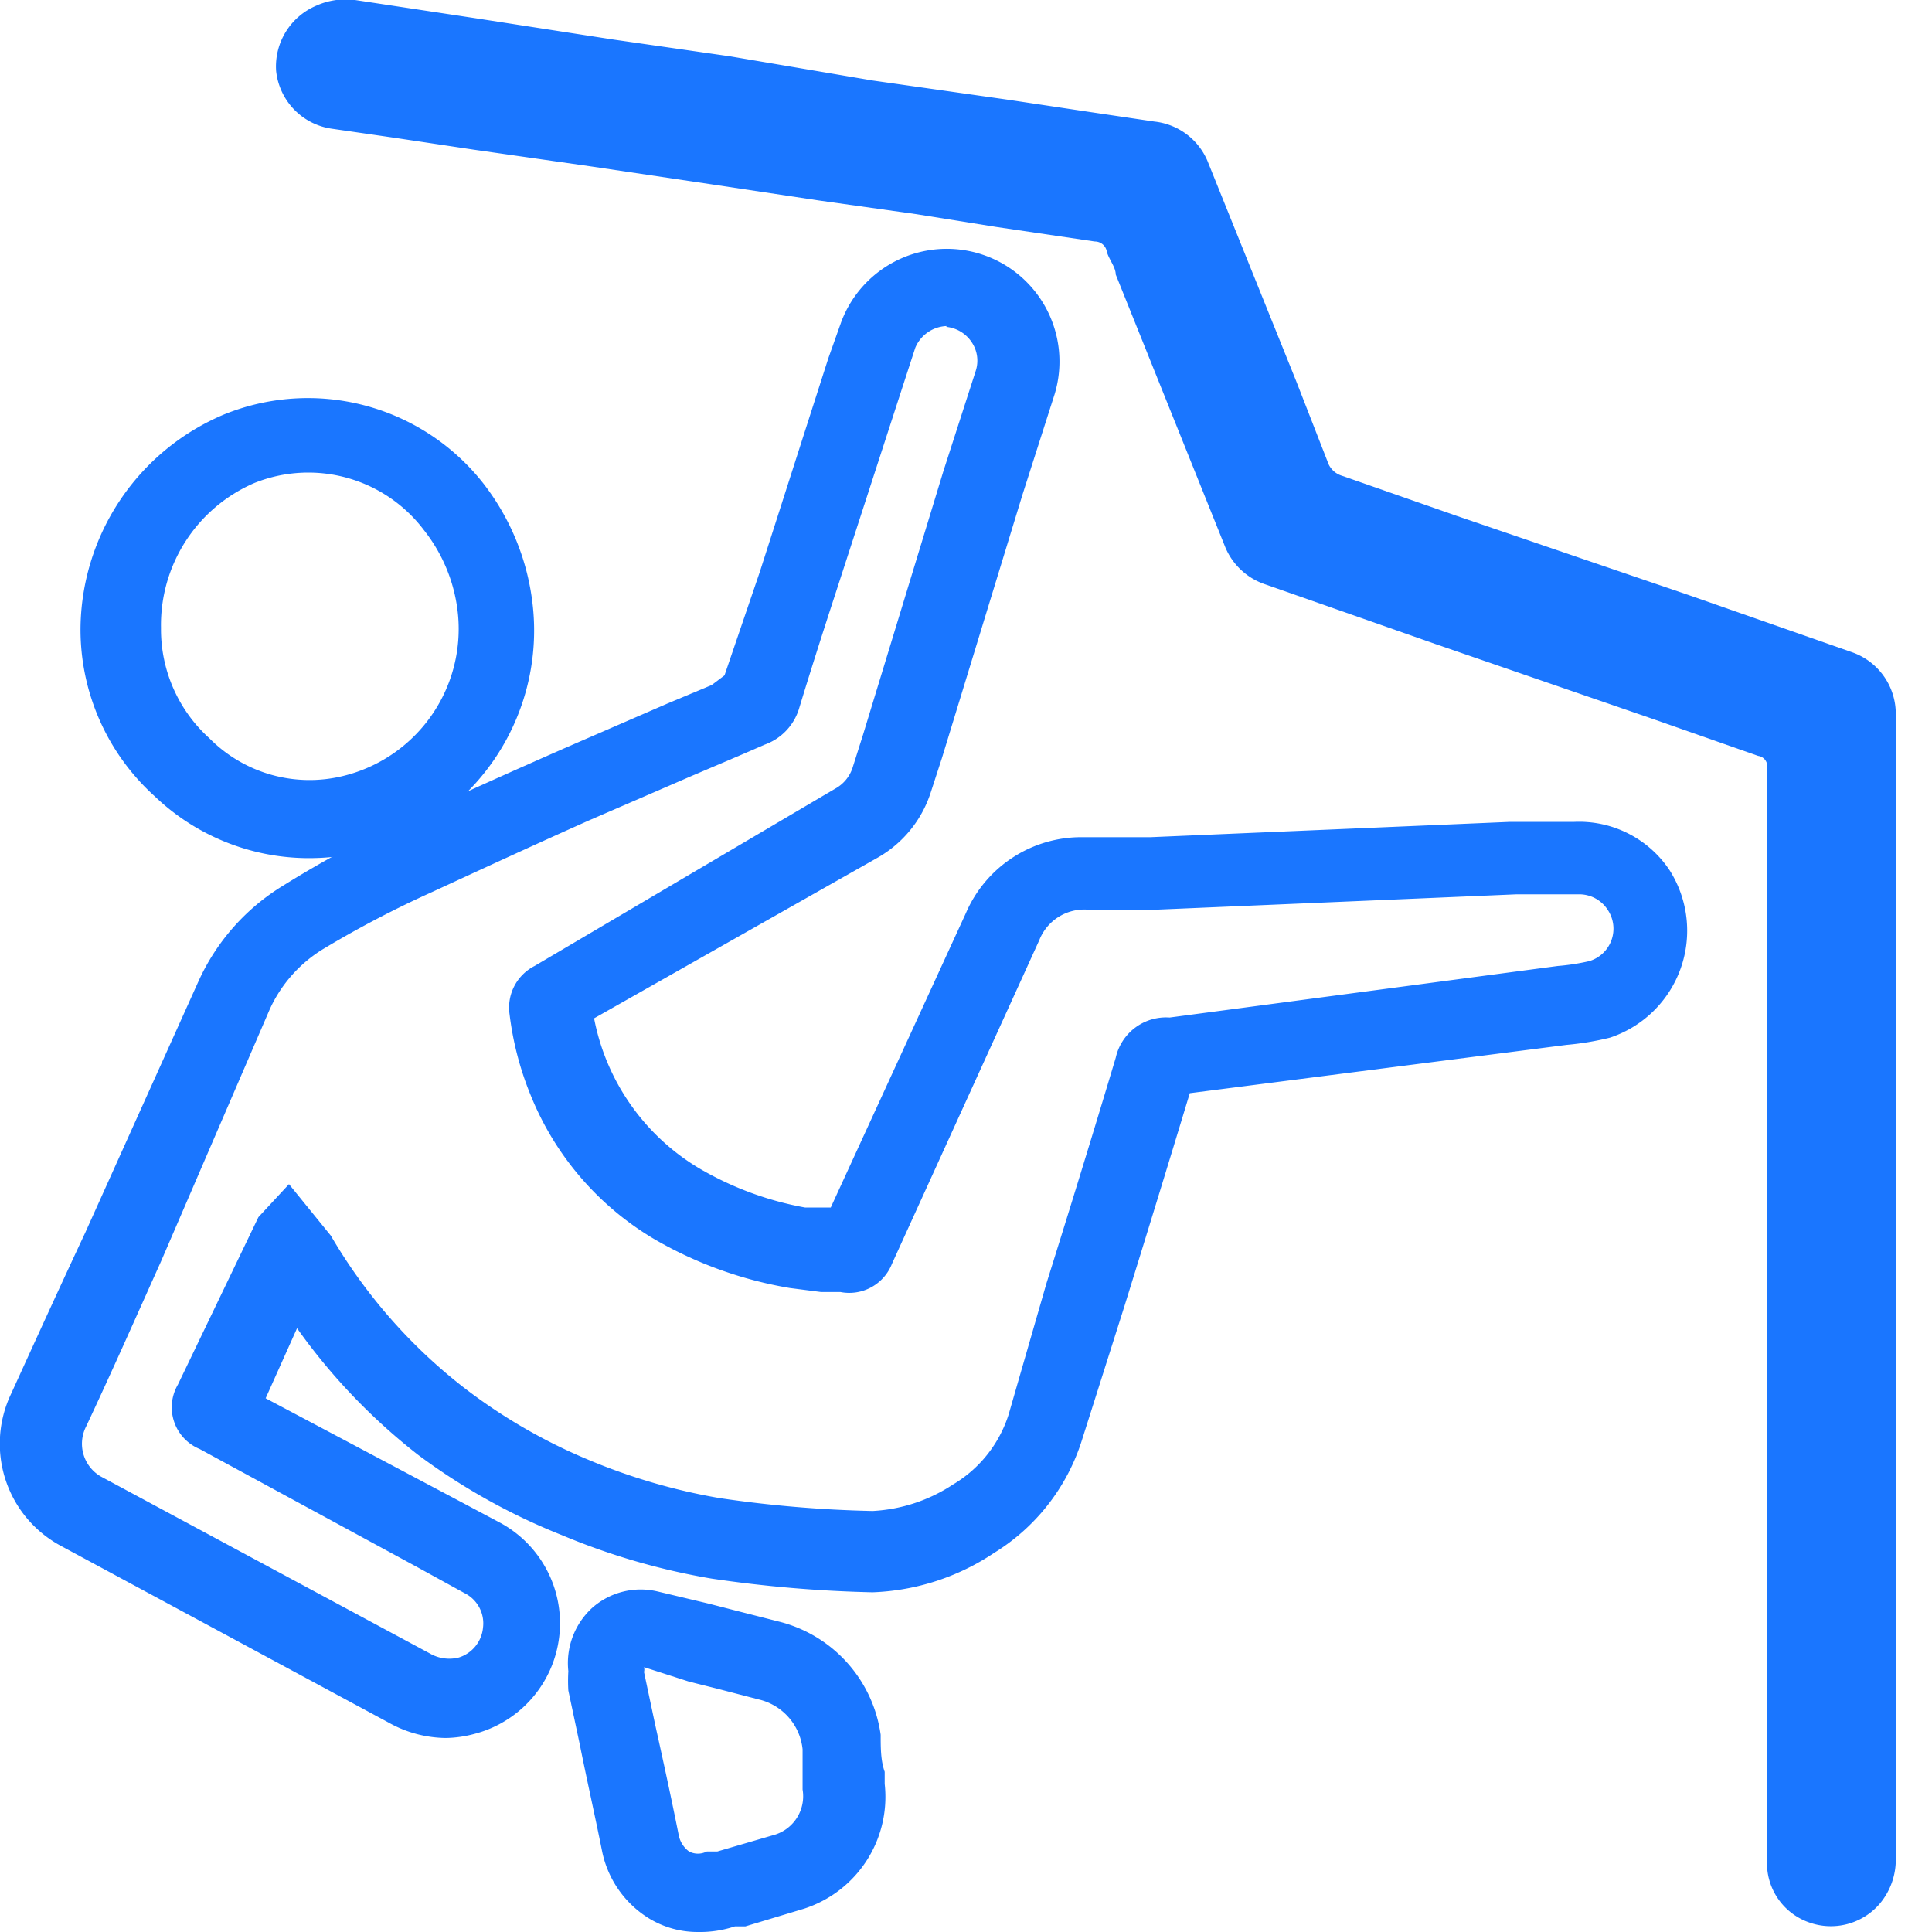
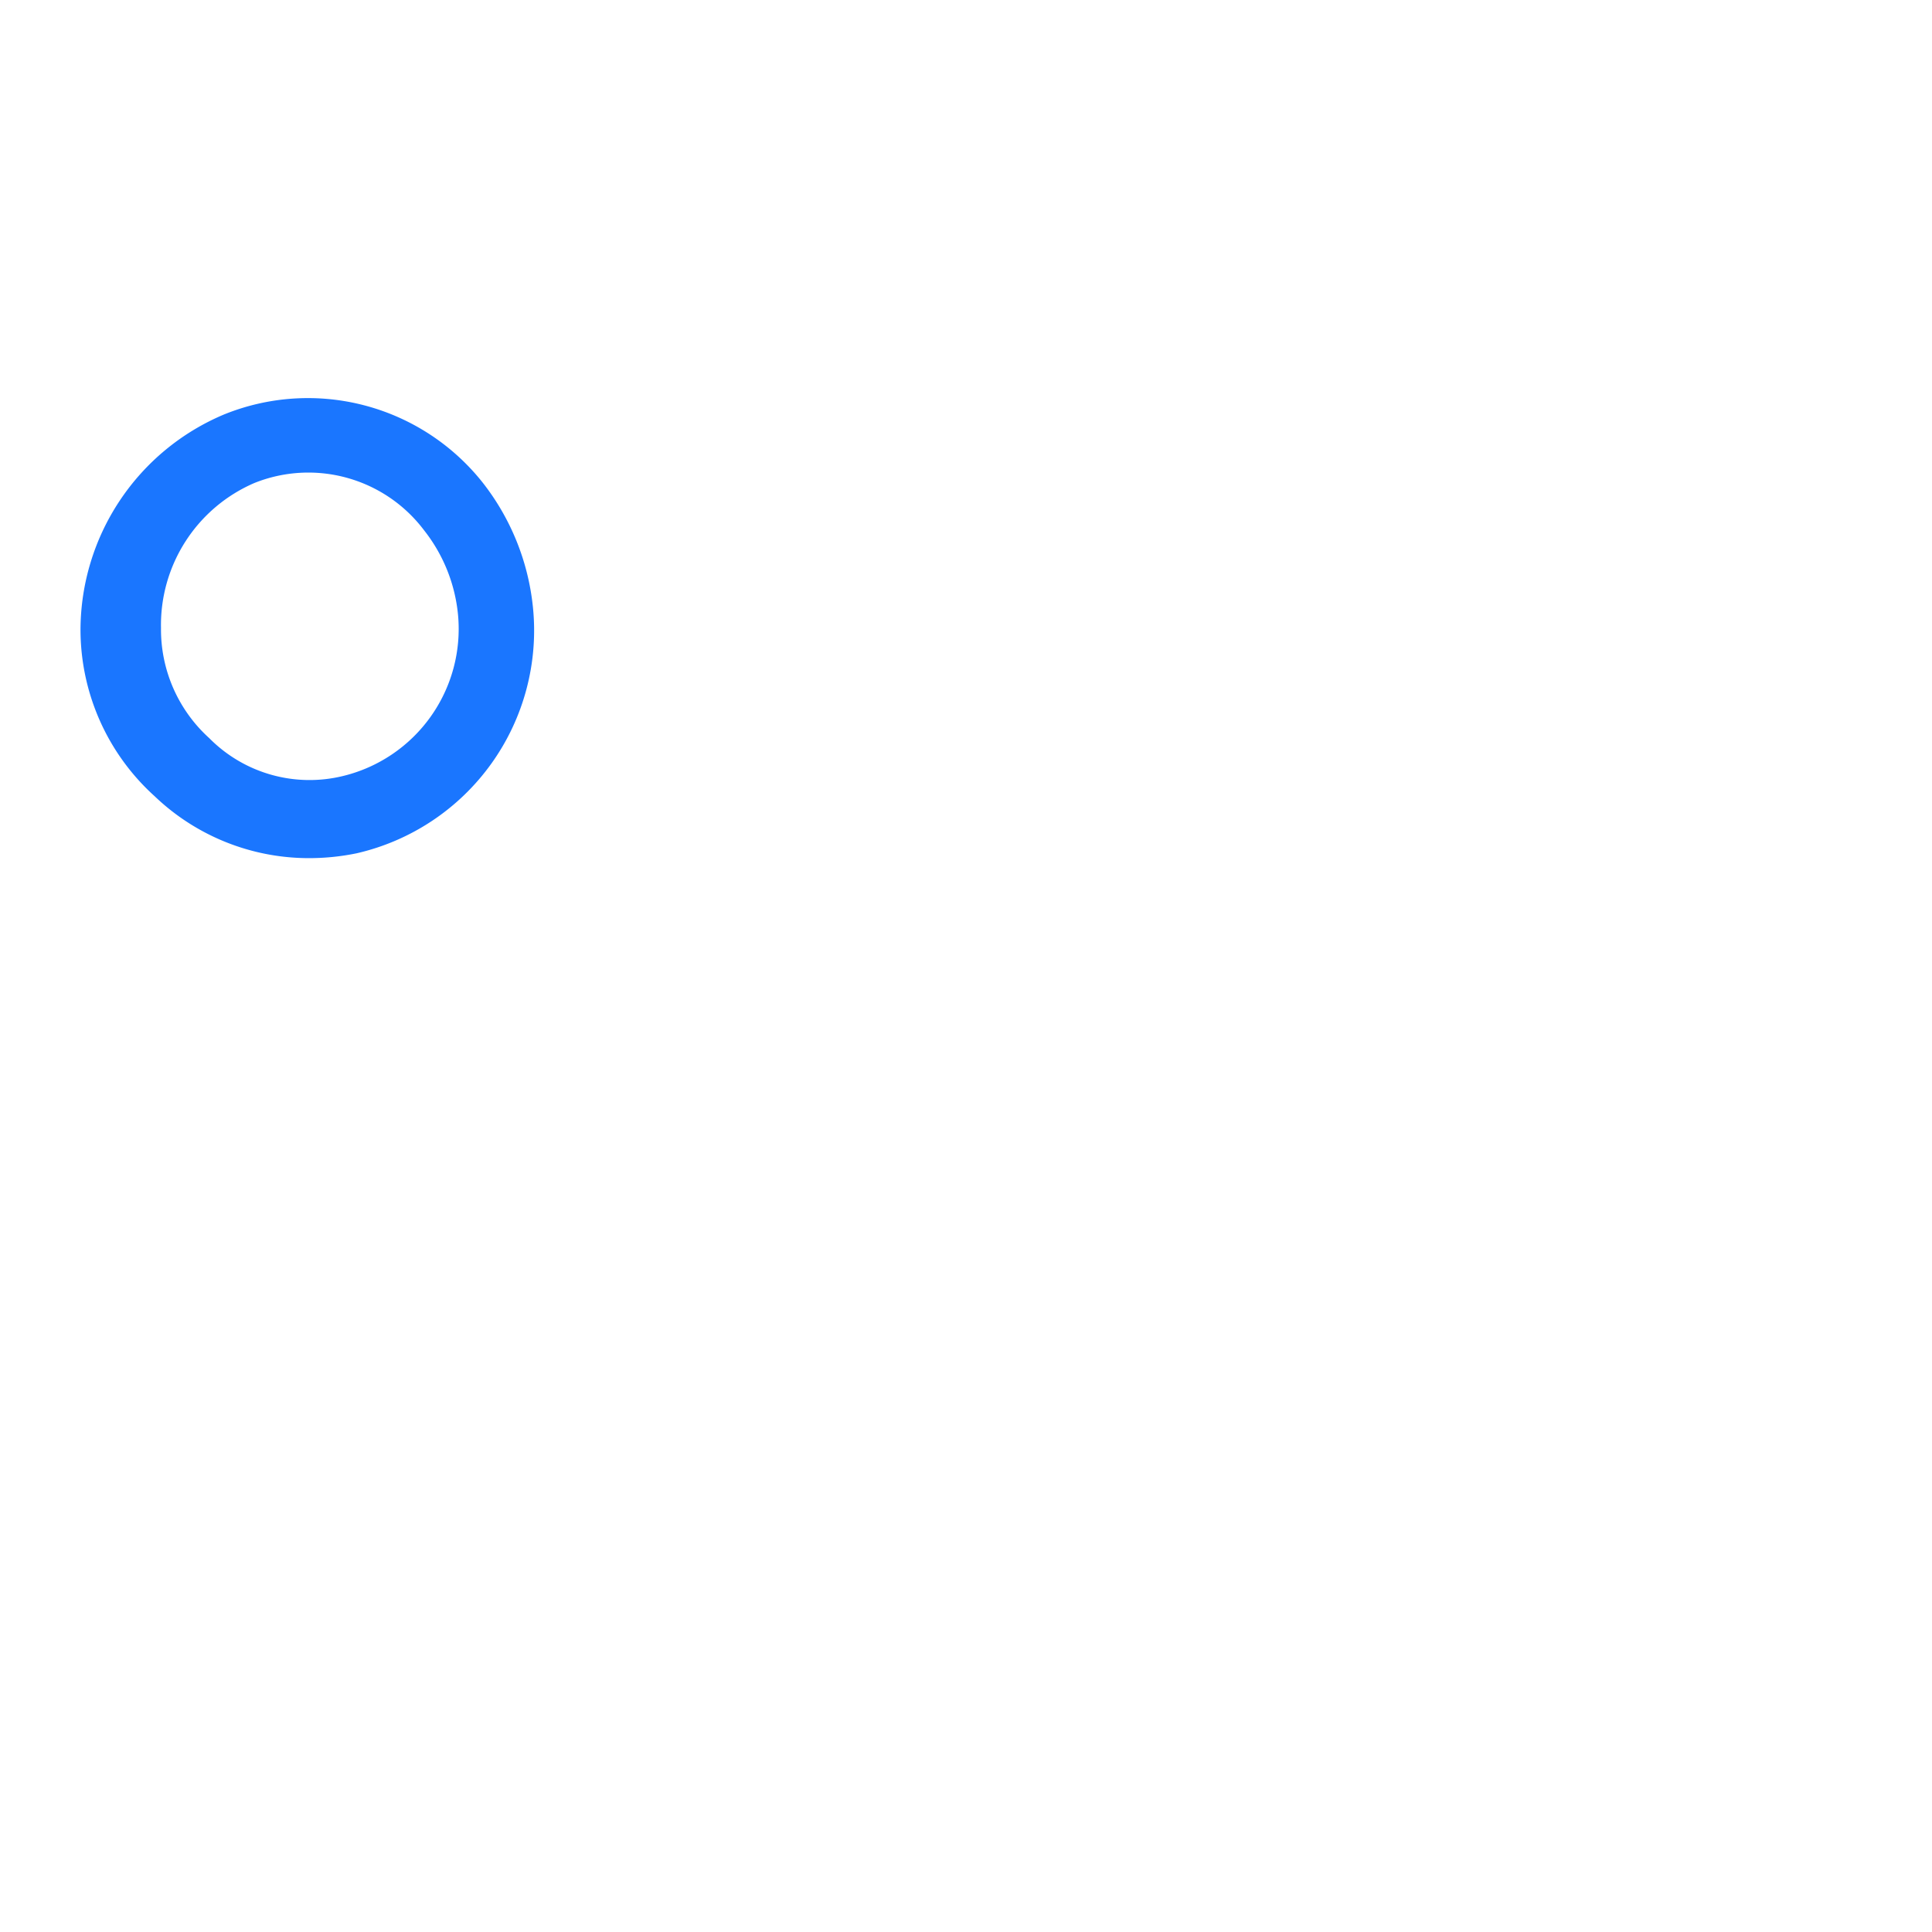
<svg xmlns="http://www.w3.org/2000/svg" id="Слой_1" data-name="Слой 1" width="24" height="24" viewBox="0 0 24 24">
  <defs>
    <style>.cls-1{fill:#1a76ff;}</style>
  </defs>
  <title>2475</title>
-   <path class="cls-1" d="M23.55,16q0,3.54,0,7.08a.85.85,0,0,1-.2.57.8.8,0,0,1-.88.23.78.78,0,0,1-.52-.74c0-.56,0-1.13,0-1.69q0-2.46,0-4.92,0-3.43,0-6.86a1,1,0,0,1,0-.12.13.13,0,0,0-.11-.16L20.5,8.92,17.83,8l-2.11-.74a.82.82,0,0,1-.51-.49l-.43-1.07-.92-2.29c0-.09-.08-.18-.11-.28A.15.15,0,0,0,13.6,3l-1.22-.18-1-.16-1.21-.17L8.84,2.29,7.36,2.07,5.89,1.86l-1-.15-.76-.11A.81.81,0,0,1,3.43.88a.82.82,0,0,1,.5-.81A.89.89,0,0,1,4.41,0L5.93.23,7.61.49,9.07.7,10.84,1l1.69.24,1,.15.81.12A.81.81,0,0,1,15,2l1.1,2.73.39,1a.27.27,0,0,0,.18.18l1.43.5L21,7.4l2,.7a.81.81,0,0,1,.55.78q0,2.23,0,4.47,0,1.33,0,2.66Z" />
-   <path class="cls-1" d="M5.54,21.59a1.48,1.48,0,0,1-.71-.19L.75,19.2a1.44,1.44,0,0,1-.61-1.89c.31-.68.62-1.36.92-2l1.41-3.13A2.69,2.69,0,0,1,3.52,11,13.65,13.65,0,0,1,5,10.2q1-.46,2-.9l1.29-.56.55-.23L9,8.39,9.44,7.1l.85-2.65L10.45,4a1.4,1.4,0,0,1,2.65.9l-.4,1.25-1,3.27-.14.43a1.44,1.44,0,0,1-.65.8l-3.53,2a2.78,2.78,0,0,0,1.3,1.86A4,4,0,0,0,10,15l.32,0h0L12,11.34a1.56,1.56,0,0,1,1.45-.94l.84,0,4.46-.19.8,0a1.35,1.35,0,0,1,1.19.6A1.4,1.4,0,0,1,20,12.89a3.57,3.57,0,0,1-.54.09l-4.68.6q-.4,1.32-.81,2.64l-.53,1.67a2.54,2.54,0,0,1-1.09,1.4,2.9,2.9,0,0,1-1.51.49h0a16,16,0,0,1-2-.17,8.44,8.44,0,0,1-1.86-.54,7.84,7.84,0,0,1-1.79-1,7.49,7.49,0,0,1-1.5-1.57l-.39.87L5.6,18.59l.62.33a1.42,1.42,0,0,1-.33,2.62A1.44,1.44,0,0,1,5.54,21.59ZM11.77,4.05a.44.44,0,0,0-.4.27l-.14.43L10.37,7.4c-.15.46-.3.93-.44,1.39a.69.69,0,0,1-.43.46l-.3.13-.61.26-1.27.55c-.65.29-1.3.59-1.95.89a13,13,0,0,0-1.34.7,1.7,1.7,0,0,0-.68.76L2,15.67c-.31.69-.61,1.37-.93,2.05a.47.47,0,0,0,.18.62l4.09,2.2a.48.48,0,0,0,.36.05A.43.43,0,0,0,6,20.22a.42.42,0,0,0-.23-.43l-.6-.33L2.48,18a.56.56,0,0,1-.27-.8l1-2.08.38-.41.52.64a6.6,6.6,0,0,0,1.63,1.87,6.83,6.83,0,0,0,1.56.91,7.44,7.44,0,0,0,1.64.48,15.1,15.1,0,0,0,1.9.16,2,2,0,0,0,1-.33,1.56,1.56,0,0,0,.69-.87L13,15.94q.44-1.4.86-2.8a.64.64,0,0,1,.67-.5L19.35,12a2.71,2.71,0,0,0,.39-.06.42.42,0,0,0,.23-.64.42.42,0,0,0-.37-.19l-.77,0-4.46.19-.86,0a.6.6,0,0,0-.6.38L11.08,15.7a.57.57,0,0,1-.64.35l-.24,0L9.81,16a5,5,0,0,1-1.67-.6,3.67,3.67,0,0,1-1.55-1.8,3.88,3.88,0,0,1-.26-1,.58.58,0,0,1,.31-.6L10.37,9.8a.46.46,0,0,0,.22-.26l.13-.41,1-3.28.4-1.24a.41.41,0,0,0-.05-.36.43.43,0,0,0-.32-.19ZM10.19,15.3h0Zm.39-.21h0Zm4-1.49h0Z" />
  <path class="cls-1" d="M3.82,10.66a2.77,2.77,0,0,1-1.9-.77A2.79,2.79,0,0,1,1,7.82H1A2.91,2.91,0,0,1,2.78,5.15,2.77,2.77,0,0,1,6,6a3,3,0,0,1,.62,1.54,2.84,2.84,0,0,1-2.19,3.06A2.93,2.93,0,0,1,3.82,10.66ZM2,7.8a1.82,1.82,0,0,0,.6,1.37,1.75,1.75,0,0,0,1.66.47,1.88,1.88,0,0,0,1.43-2,2,2,0,0,0-.42-1.05A1.8,1.8,0,0,0,3.16,6,1.92,1.92,0,0,0,2,7.8Z" />
-   <path class="cls-1" d="M8.67,24a1.16,1.16,0,0,1-.61-.17A1.28,1.28,0,0,1,7.48,23c-.09-.45-.19-.89-.28-1.34L7.06,21a2,2,0,0,1,0-.24.93.93,0,0,1,.3-.79.91.91,0,0,1,.81-.2l.63.15.35.09.55.14a1.69,1.69,0,0,1,1.24,1.4c0,.16,0,.32.05.46v.15a1.46,1.46,0,0,1-1,1.55l-.73.22-.13,0A1.38,1.38,0,0,1,8.67,24ZM8,20.71a.11.11,0,0,1,0,.06l.14.66c.1.45.2.91.29,1.36a.33.33,0,0,0,.13.21.24.24,0,0,0,.22,0l.13,0,.72-.21a.5.5,0,0,0,.34-.56v-.12c0-.11,0-.25,0-.38a.71.71,0,0,0-.55-.62l-.5-.13-.36-.09Z" />
</svg>